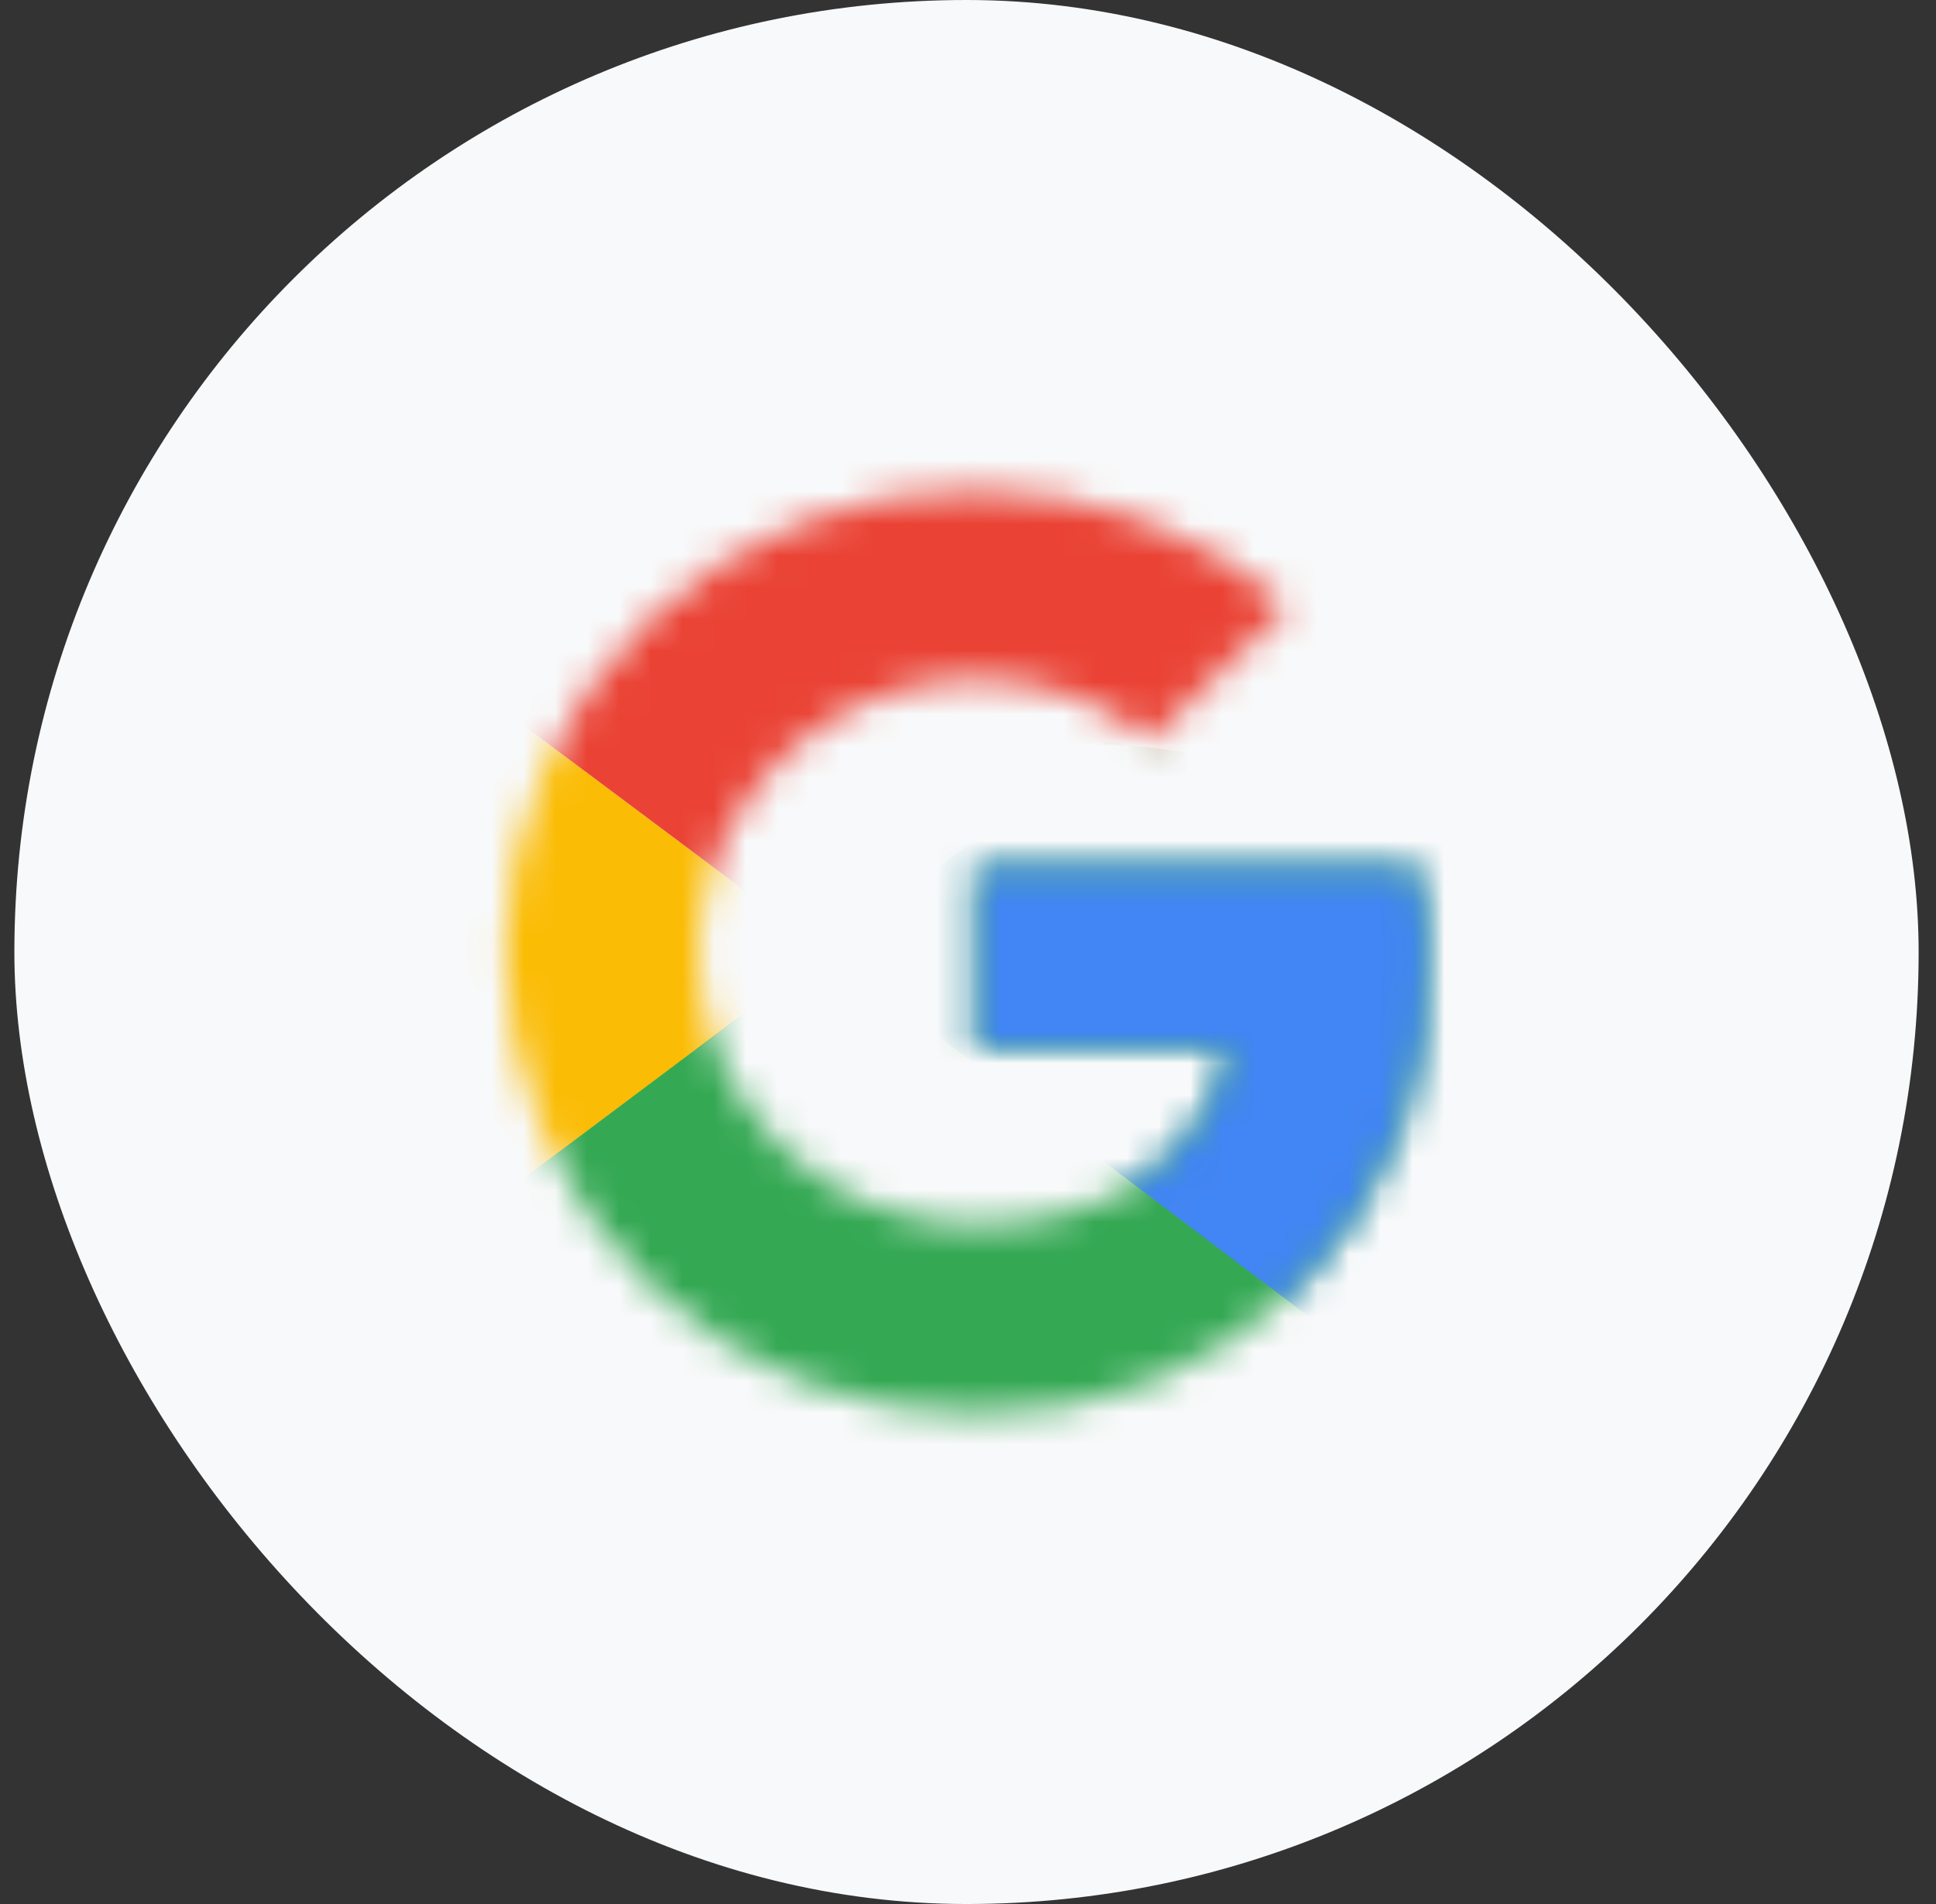
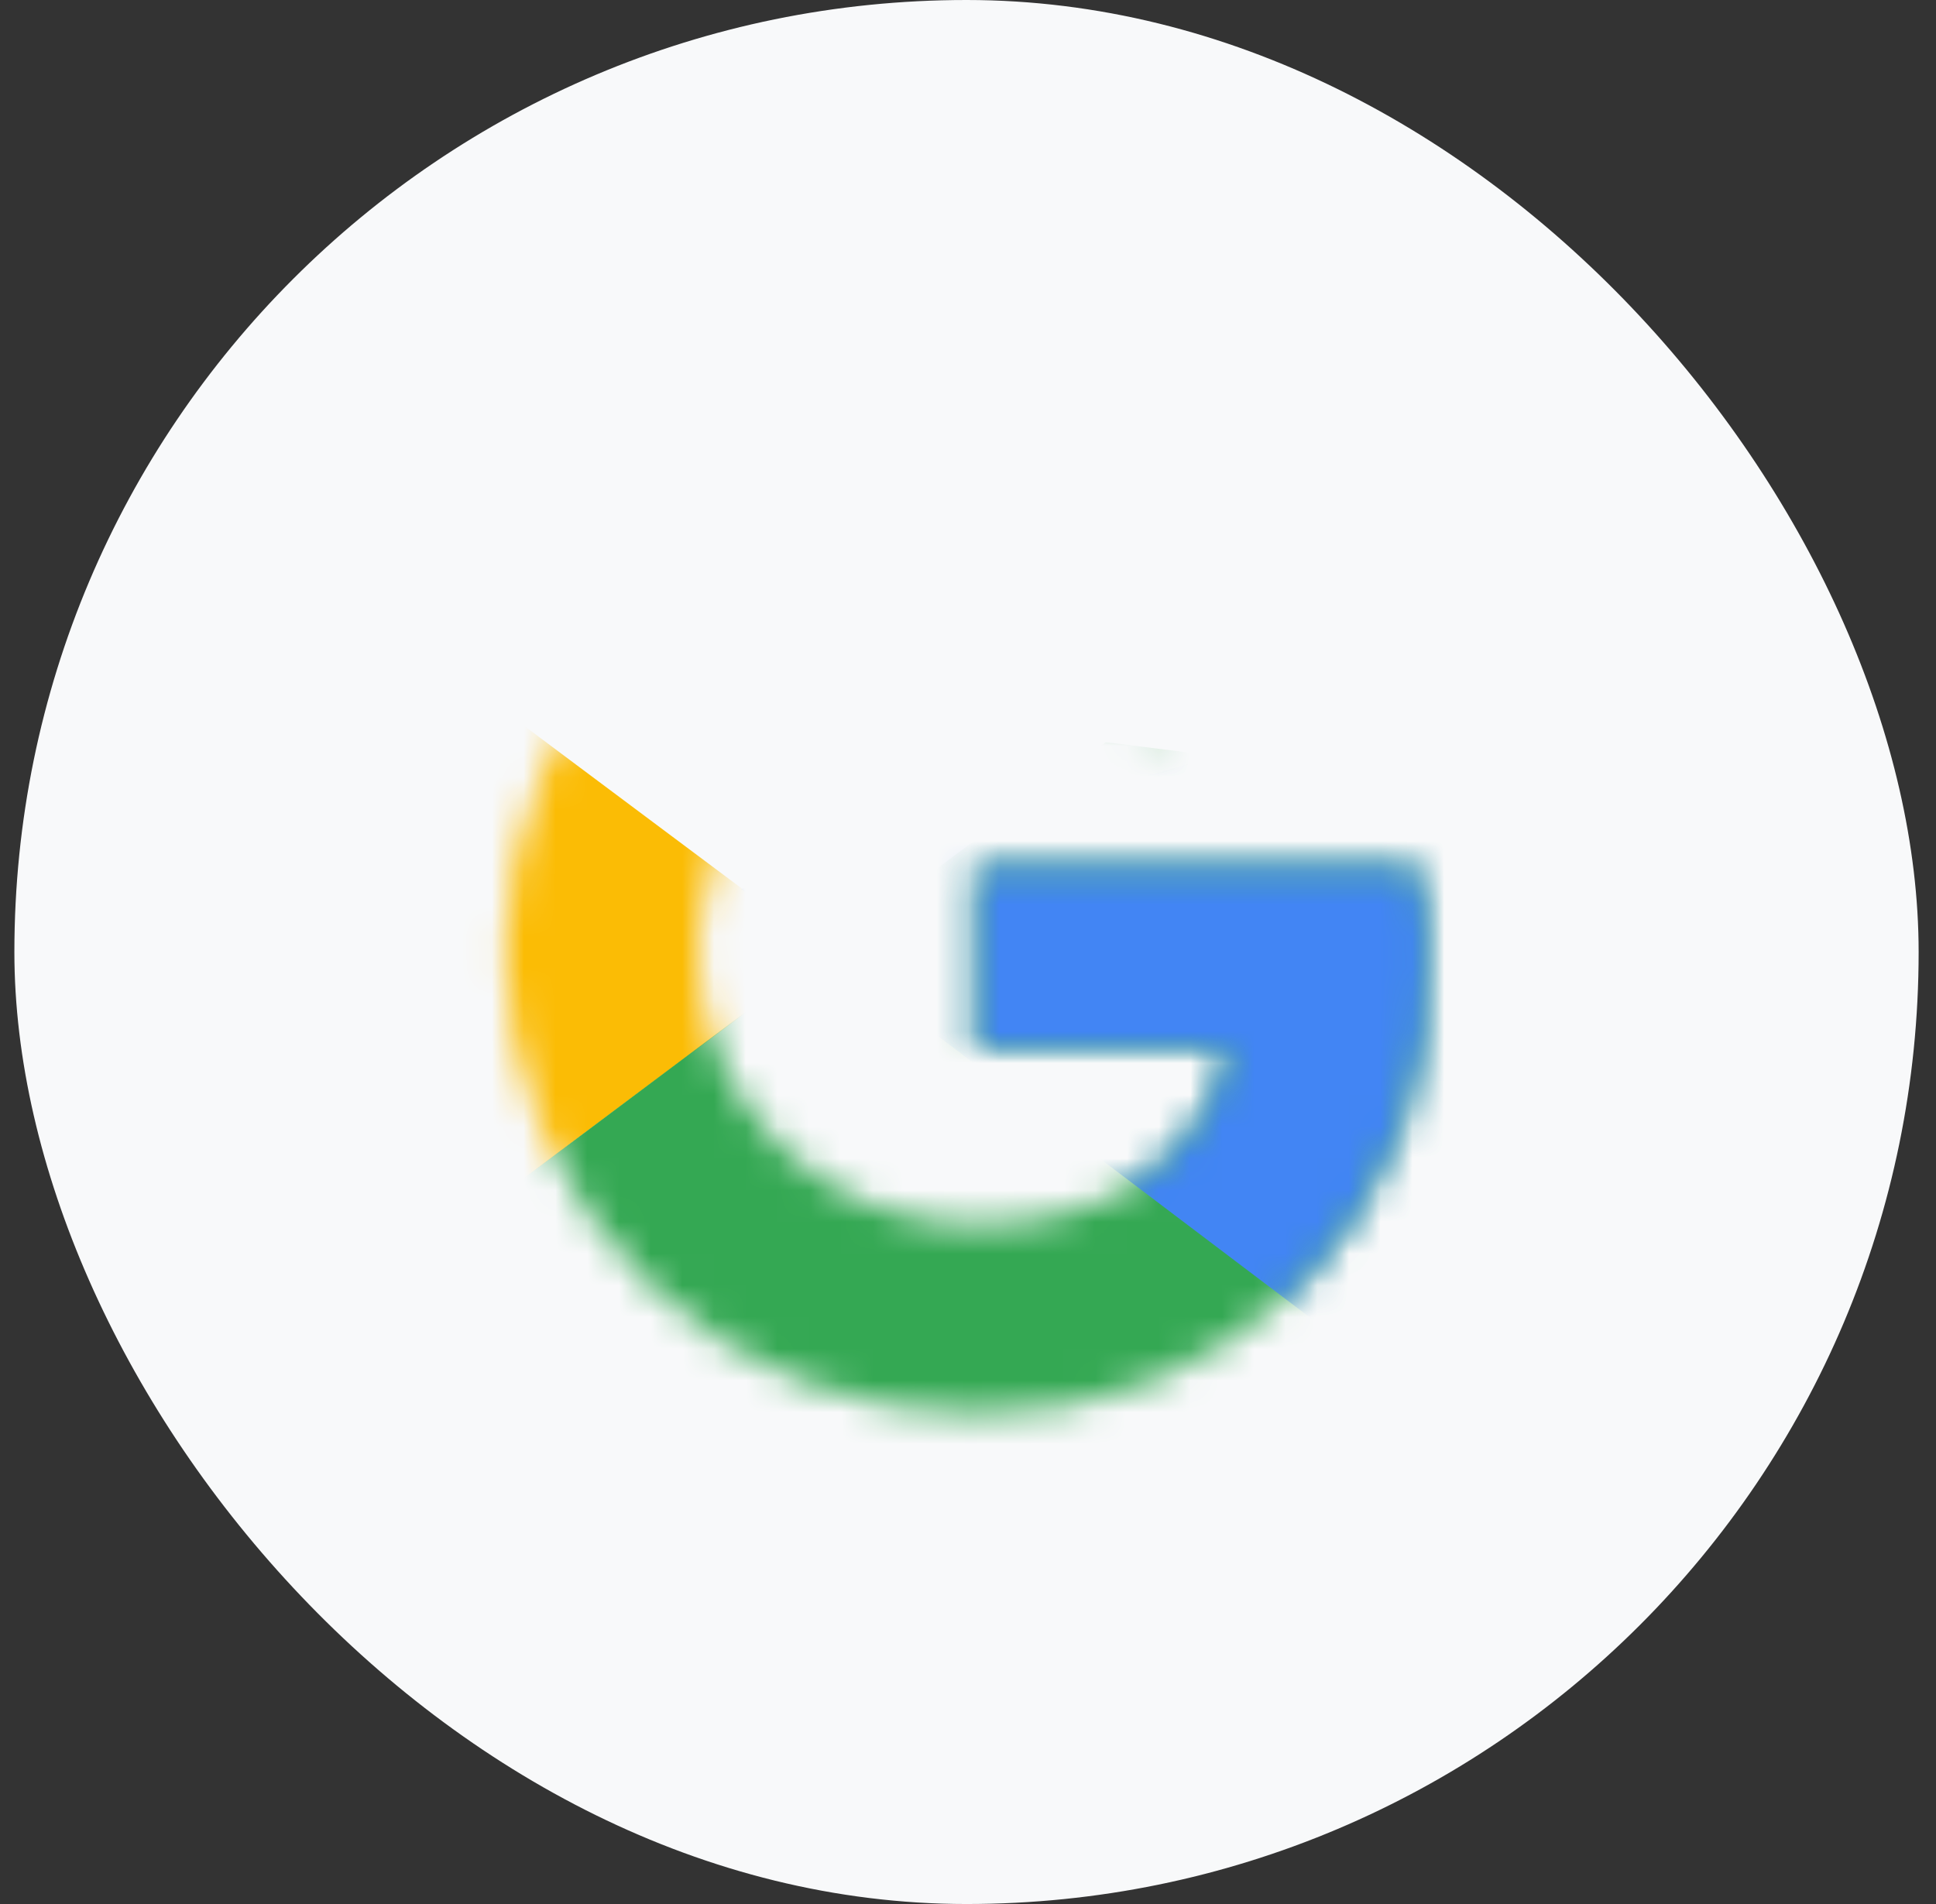
<svg xmlns="http://www.w3.org/2000/svg" width="61" height="60" viewBox="0 0 61 60" fill="none">
  <rect x="0" y="0" width="61" height="60" fill="#333333" stroke="none" />
  <rect x="0.453" width="60" height="60" rx="30" fill="#F8F9FA" />
  <mask id="mask0_1795_24306" style="mask-type:luminance" maskUnits="userSpaceOnUse" x="15" y="15" width="30" height="30">
    <path d="M44.645 27.356H30.782V32.972H38.762C38.019 36.541 34.907 38.589 30.782 38.589C29.64 38.604 28.506 38.394 27.446 37.97C26.386 37.546 25.419 36.917 24.603 36.119C23.786 35.321 23.135 34.37 22.687 33.319C22.238 32.269 22.002 31.14 21.991 29.998C22.028 28.361 22.522 26.767 23.417 25.395C24.311 24.023 25.571 22.929 27.055 22.235C28.538 21.541 30.186 21.275 31.812 21.468C33.439 21.66 34.979 22.303 36.26 23.324L40.587 19.095C37.86 16.747 34.38 15.457 30.782 15.46C28.849 15.433 26.93 15.788 25.135 16.504C23.34 17.221 21.704 18.285 20.321 19.637C18.939 20.988 17.837 22.599 17.079 24.377C16.322 26.155 15.923 28.066 15.906 29.998C15.923 31.931 16.322 33.842 17.079 35.62C17.837 37.398 18.939 39.009 20.321 40.36C21.704 41.712 23.34 42.776 25.135 43.493C26.93 44.209 28.849 44.564 30.782 44.536C32.689 44.584 34.585 44.238 36.352 43.52C38.118 42.802 39.718 41.727 41.051 40.363C42.384 38.998 43.421 37.374 44.097 35.59C44.773 33.807 45.075 31.904 44.982 29.998C44.97 29.108 44.857 28.221 44.645 27.356Z" fill="white" />
  </mask>
  <g mask="url(#mask0_1795_24306)">
    <path d="M14.555 38.589V21.408L26.049 29.999L14.555 38.589Z" fill="#FBBC05" />
  </g>
  <mask id="mask1_1795_24306" style="mask-type:luminance" maskUnits="userSpaceOnUse" x="15" y="15" width="30" height="30">
-     <path d="M44.645 27.356H30.782V32.972H38.762C38.019 36.541 34.907 38.589 30.782 38.589C29.64 38.604 28.506 38.394 27.446 37.97C26.386 37.546 25.419 36.917 24.603 36.119C23.786 35.321 23.135 34.37 22.687 33.319C22.238 32.269 22.002 31.14 21.991 29.998C22.028 28.361 22.522 26.767 23.417 25.395C24.311 24.023 25.571 22.929 27.055 22.235C28.538 21.541 30.186 21.275 31.812 21.468C33.439 21.66 34.979 22.303 36.26 23.324L40.587 19.095C37.86 16.747 34.38 15.457 30.782 15.46C28.849 15.433 26.93 15.788 25.135 16.504C23.34 17.221 21.704 18.285 20.321 19.637C18.939 20.988 17.837 22.599 17.079 24.377C16.322 26.155 15.923 28.066 15.906 29.998C15.923 31.931 16.322 33.842 17.079 35.62C17.837 37.398 18.939 39.009 20.321 40.36C21.704 41.712 23.34 42.776 25.135 43.493C26.93 44.209 28.849 44.564 30.782 44.536C32.689 44.584 34.585 44.238 36.352 43.52C38.118 42.802 39.718 41.727 41.051 40.363C42.384 38.998 43.421 37.374 44.097 35.59C44.773 33.807 45.075 31.904 44.982 29.998C44.97 29.108 44.857 28.221 44.645 27.356Z" fill="white" />
-   </mask>
+     </mask>
  <g mask="url(#mask1_1795_24306)">
    <path d="M14.555 21.408L26.049 29.998L30.782 25.96L47.012 23.376V14.139H14.555V21.408Z" fill="#EA4335" />
  </g>
  <mask id="mask2_1795_24306" style="mask-type:luminance" maskUnits="userSpaceOnUse" x="15" y="15" width="30" height="30">
    <path d="M44.645 27.356H30.782V32.972H38.762C38.019 36.541 34.907 38.589 30.782 38.589C29.64 38.604 28.506 38.394 27.446 37.97C26.386 37.546 25.419 36.917 24.603 36.119C23.786 35.321 23.135 34.37 22.687 33.319C22.238 32.269 22.002 31.14 21.991 29.998C22.028 28.361 22.522 26.767 23.417 25.395C24.311 24.023 25.571 22.929 27.055 22.235C28.538 21.541 30.186 21.275 31.812 21.468C33.439 21.66 34.979 22.303 36.26 23.324L40.587 19.095C37.86 16.747 34.38 15.457 30.782 15.46C28.849 15.433 26.93 15.788 25.135 16.504C23.34 17.221 21.704 18.285 20.321 19.637C18.939 20.988 17.837 22.599 17.079 24.377C16.322 26.155 15.923 28.066 15.906 29.998C15.923 31.931 16.322 33.842 17.079 35.62C17.837 37.398 18.939 39.009 20.321 40.36C21.704 41.712 23.34 42.776 25.135 43.493C26.93 44.209 28.849 44.564 30.782 44.536C32.689 44.584 34.585 44.238 36.352 43.52C38.118 42.802 39.718 41.727 41.051 40.363C42.384 38.998 43.421 37.374 44.097 35.59C44.773 33.807 45.075 31.904 44.982 29.998C44.97 29.108 44.857 28.221 44.645 27.356Z" fill="white" />
  </mask>
  <g mask="url(#mask2_1795_24306)">
    <path d="M14.555 38.589L34.84 23.39L40.182 24.051L47.012 14.139V45.858H14.555V38.589Z" fill="#34A853" />
  </g>
  <mask id="mask3_1795_24306" style="mask-type:luminance" maskUnits="userSpaceOnUse" x="15" y="15" width="30" height="30">
    <path d="M44.645 27.356H30.782V32.972H38.762C38.019 36.541 34.907 38.589 30.782 38.589C29.64 38.604 28.506 38.394 27.446 37.97C26.386 37.546 25.419 36.917 24.603 36.119C23.786 35.321 23.135 34.37 22.687 33.319C22.238 32.269 22.002 31.14 21.991 29.998C22.028 28.361 22.522 26.767 23.417 25.395C24.311 24.023 25.571 22.929 27.055 22.235C28.538 21.541 30.186 21.275 31.812 21.468C33.439 21.66 34.979 22.303 36.26 23.324L40.587 19.095C37.86 16.747 34.38 15.457 30.782 15.46C28.849 15.433 26.93 15.788 25.135 16.504C23.34 17.221 21.704 18.285 20.321 19.637C18.939 20.988 17.837 22.599 17.079 24.377C16.322 26.155 15.923 28.066 15.906 29.998C15.923 31.931 16.322 33.842 17.079 35.62C17.837 37.398 18.939 39.009 20.321 40.36C21.704 41.712 23.34 42.776 25.135 43.493C26.93 44.209 28.849 44.564 30.782 44.536C32.689 44.584 34.585 44.238 36.352 43.52C38.118 42.802 39.718 41.727 41.051 40.363C42.384 38.998 43.421 37.374 44.097 35.59C44.773 33.807 45.075 31.904 44.982 29.998C44.97 29.108 44.857 28.221 44.645 27.356Z" fill="white" />
  </mask>
  <g mask="url(#mask3_1795_24306)">
    <path d="M47.012 45.858L26.05 29.999L23.346 28.017L47.012 21.408V45.858Z" fill="#4285F4" />
  </g>
</svg>